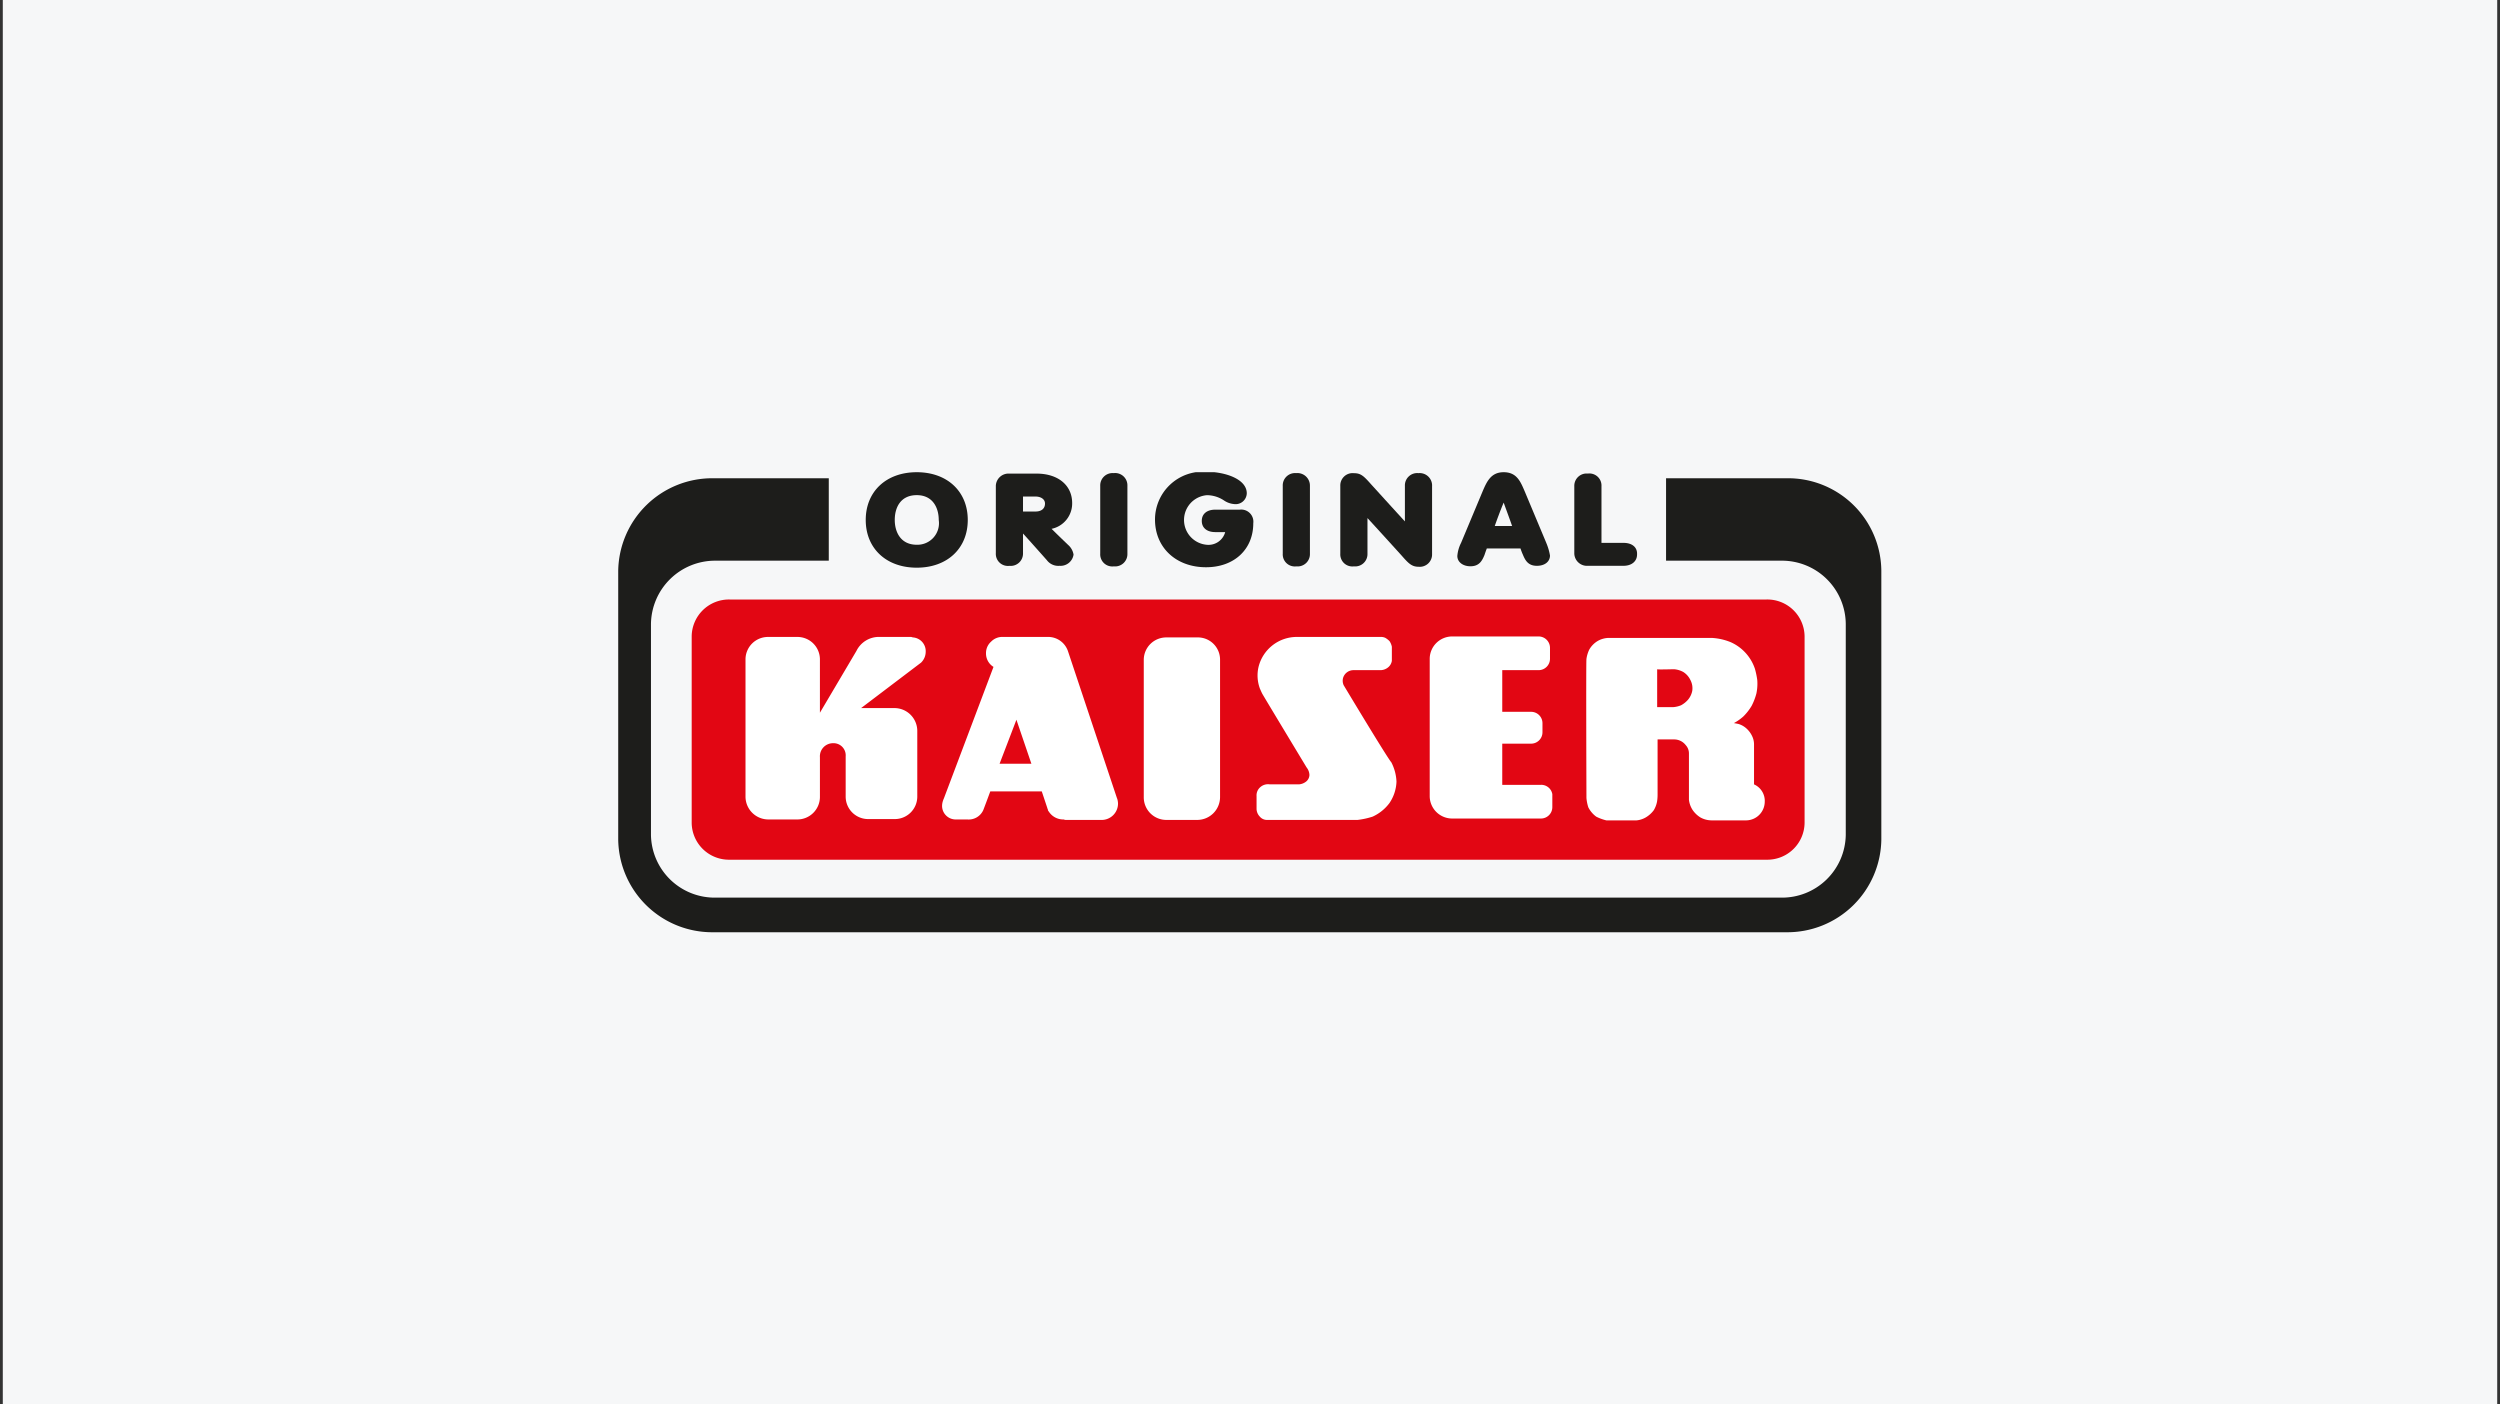
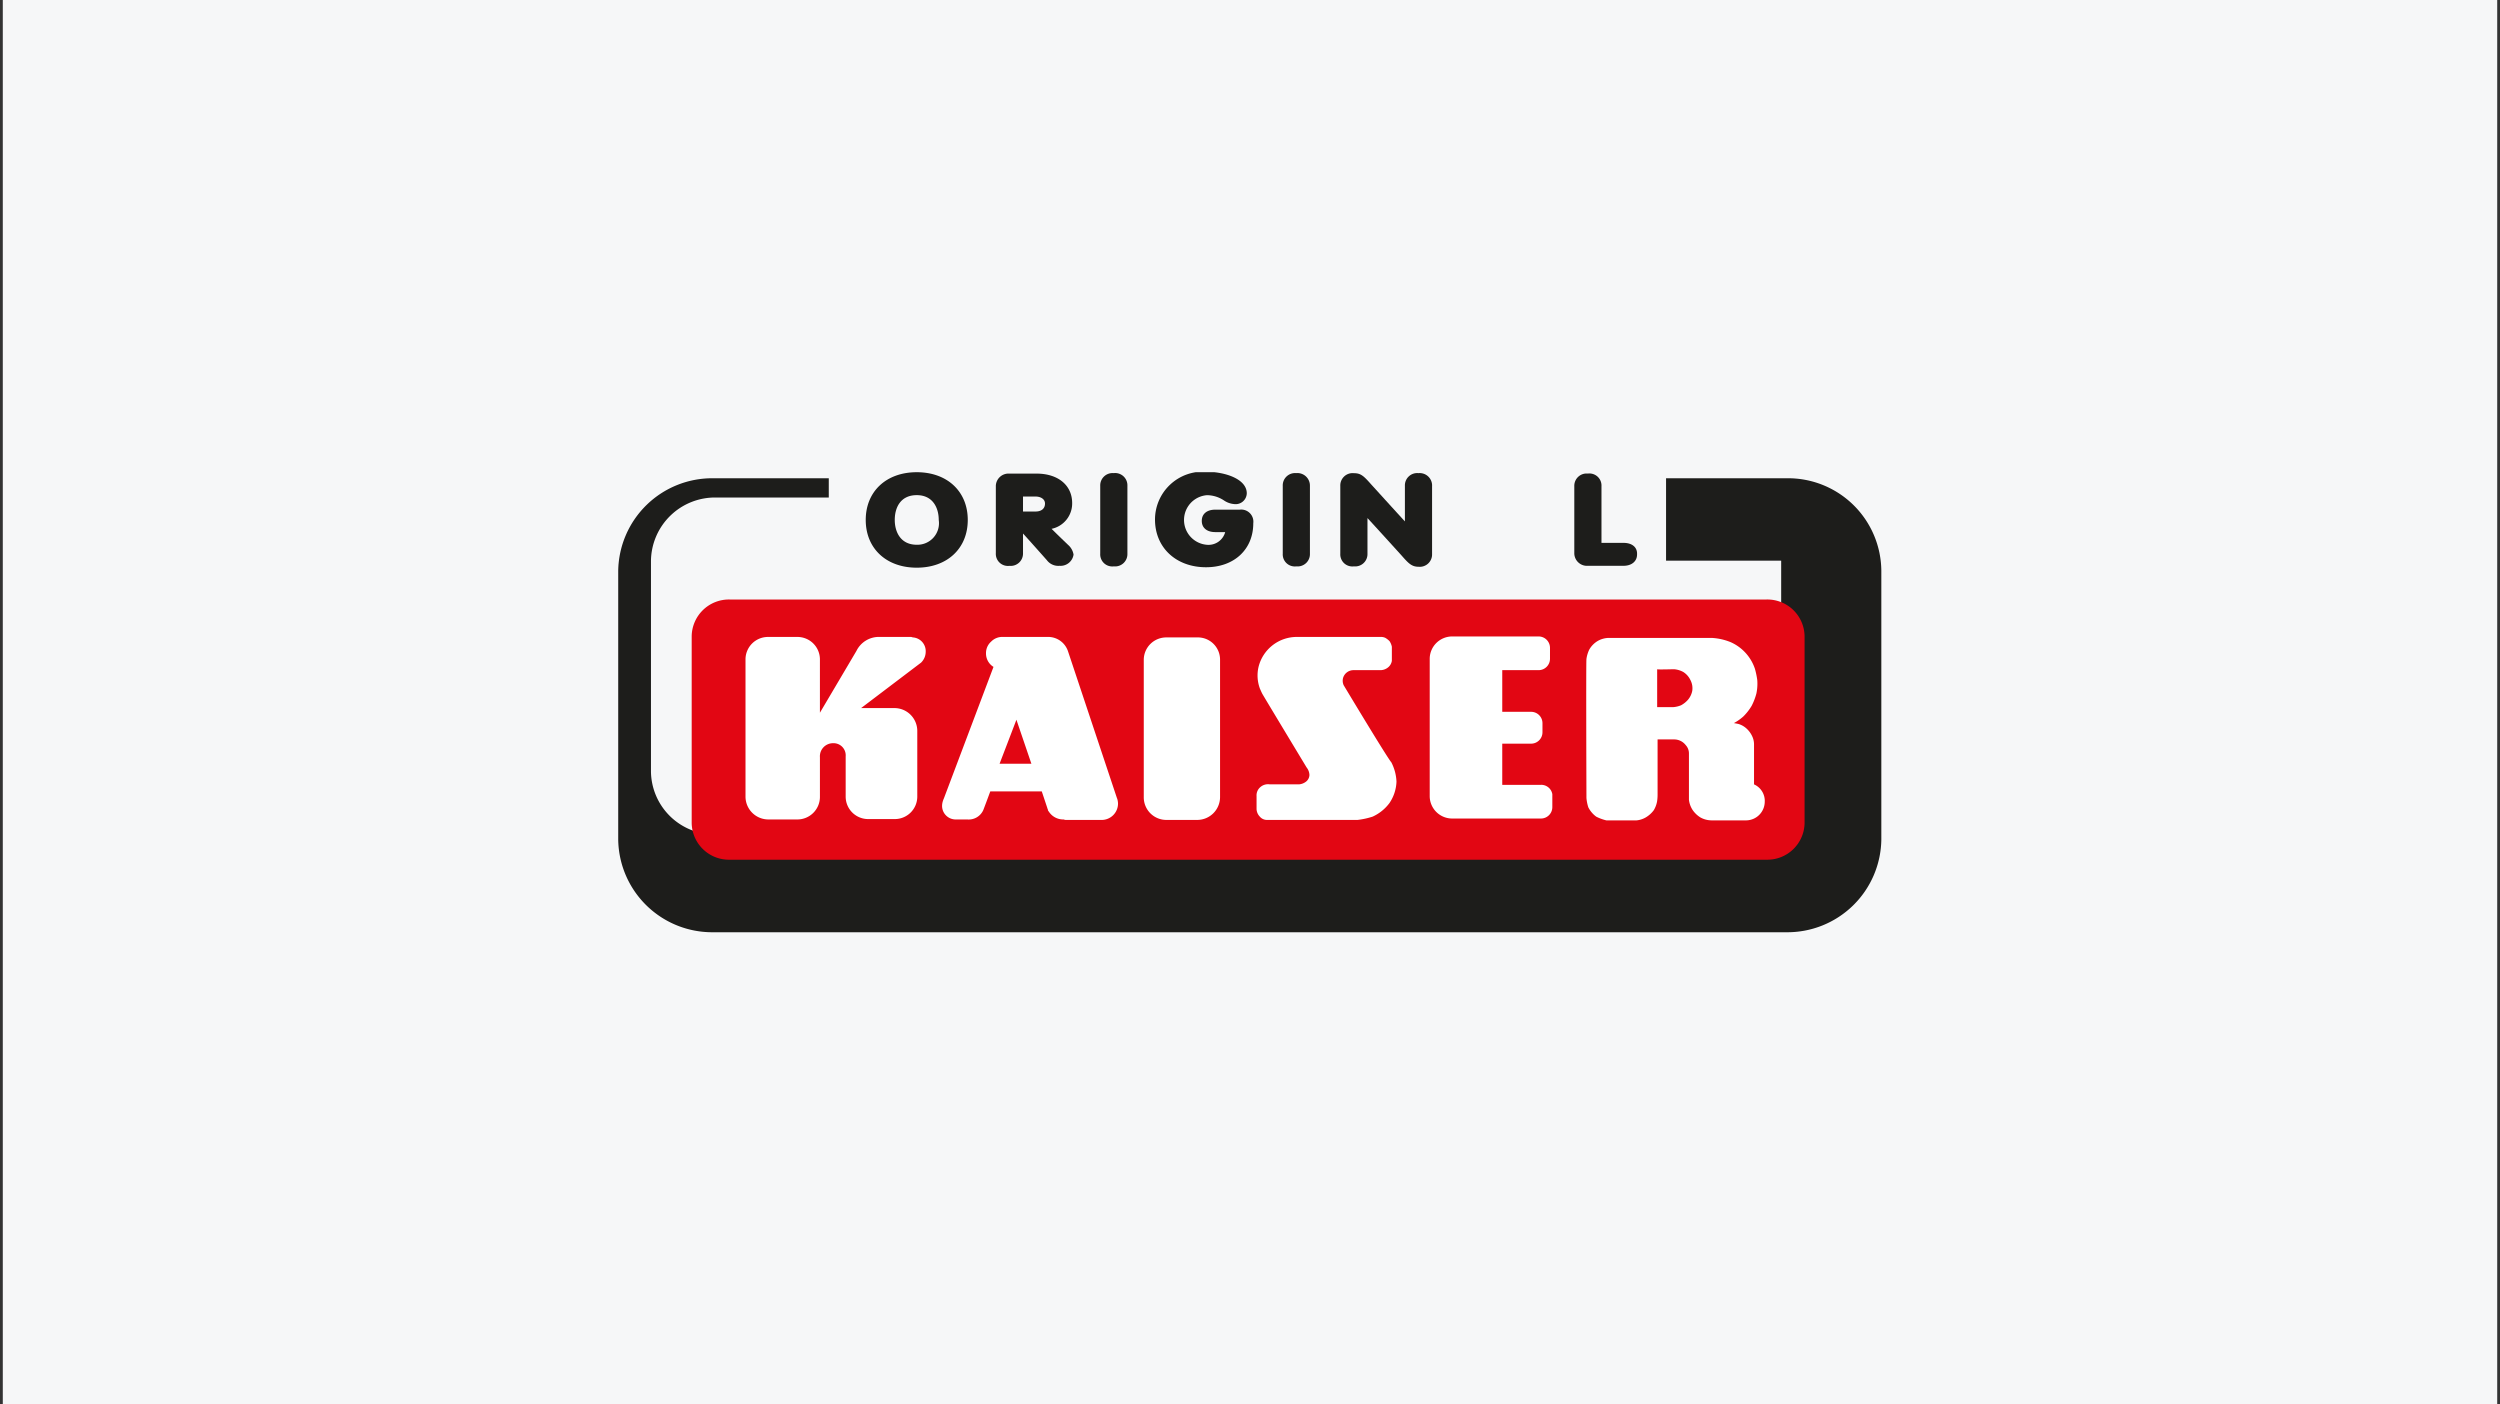
<svg xmlns="http://www.w3.org/2000/svg" width="276" height="155" viewBox="0 0 276 155">
  <rect x="0" y="0" width="276" height="155" fill="#333333" stroke="none" />
  <defs>
    <clipPath id="clip-path">
      <rect id="Rechteck_196" data-name="Rechteck 196" width="276" height="155" transform="translate(72 7167)" fill="#f6f7f8" />
    </clipPath>
    <clipPath id="clip-path-2">
      <rect id="Rechteck_223" data-name="Rechteck 223" width="139.5" height="50.788" transform="translate(67.942 52.132)" />
    </clipPath>
  </defs>
  <g id="LOGO-_KAISER-EBERLE-M" transform="translate(-72 -7167)" clip-path="url(#clip-path)">
    <g id="LOGO-KAISER-EBERLE" transform="translate(72.309 7167)">
      <rect id="Rechteck_222" data-name="Rechteck 222" width="275.383" height="155" fill="#f6f7f8" />
      <g id="Gruppe_1701" data-name="Gruppe 1701">
        <g id="Gruppe_1690" data-name="Gruppe 1690" clip-path="url(#clip-path-2)">
          <path id="Pfad_1521" data-name="Pfad 1521" d="M178.922,59.933h-2.428V53.682a1.333,1.333,0,0,0-1.5-1.4,1.359,1.359,0,0,0-1.5,1.4v7.44a1.4,1.4,0,0,0,1.5,1.343h3.927c.93,0,1.5-.517,1.5-1.24.052-.827-.568-1.292-1.5-1.292" fill="#1d1d1b" />
        </g>
        <g id="Gruppe_1691" data-name="Gruppe 1691" clip-path="url(#clip-path-2)">
-           <path id="Pfad_1522" data-name="Pfad 1522" d="M170.4,59.933,168.02,54.25c-.465-1.085-.878-2.118-2.325-2.118-1.4,0-1.86,1.033-2.325,2.118l-2.377,5.683a3.891,3.891,0,0,0-.413,1.447c0,.672.62,1.137,1.447,1.137.982,0,1.292-.62,1.55-1.24,0,0,.155-.465.258-.723h3.72a6.331,6.331,0,0,0,.258.672c.258.62.568,1.24,1.55,1.24.878,0,1.447-.465,1.447-1.137a6.412,6.412,0,0,0-.413-1.4m-5.683-1.86c.155-.465.672-1.86.982-2.583.258.723.775,2.118.93,2.583Z" fill="#1d1d1b" />
-         </g>
+           </g>
        <g id="Gruppe_1692" data-name="Gruppe 1692" clip-path="url(#clip-path-2)">
          <path id="Pfad_1523" data-name="Pfad 1523" d="M156.292,52.235a1.359,1.359,0,0,0-1.5,1.4v3.927c-.672-.723-3.72-4.082-3.72-4.082-.827-.93-1.137-1.24-1.912-1.24a1.359,1.359,0,0,0-1.5,1.4v7.492a1.333,1.333,0,0,0,1.5,1.395,1.359,1.359,0,0,0,1.5-1.395V57.195c.672.723,3.72,4.082,3.72,4.082.775.878,1.137,1.292,1.912,1.292a1.359,1.359,0,0,0,1.5-1.395V53.682a1.371,1.371,0,0,0-1.5-1.447" fill="#1d1d1b" />
        </g>
        <g id="Gruppe_1693" data-name="Gruppe 1693" clip-path="url(#clip-path-2)">
          <path id="Pfad_1524" data-name="Pfad 1524" d="M122.657,52.235a1.359,1.359,0,0,0-1.5,1.4v7.492a1.333,1.333,0,0,0,1.5,1.4,1.359,1.359,0,0,0,1.5-1.4V53.63a1.359,1.359,0,0,0-1.5-1.4" fill="#1d1d1b" />
        </g>
        <g id="Gruppe_1694" data-name="Gruppe 1694" clip-path="url(#clip-path-2)">
          <path id="Pfad_1525" data-name="Pfad 1525" d="M136.555,56.265h-2.687c-.93,0-1.5.465-1.5,1.24s.568,1.24,1.5,1.24h1.085a1.911,1.911,0,0,1-2.015,1.4,2.747,2.747,0,0,1,0-5.477,3.447,3.447,0,0,1,1.86.568,2.341,2.341,0,0,0,1.137.413,1.231,1.231,0,0,0,1.4-1.188c0-1.55-2.325-2.377-4.5-2.377a5.288,5.288,0,0,0-5.632,5.27c0,3.1,2.325,5.27,5.632,5.27,3.1,0,5.218-1.963,5.218-4.857a1.338,1.338,0,0,0-1.5-1.5" fill="#1d1d1b" />
        </g>
        <g id="Gruppe_1695" data-name="Gruppe 1695" clip-path="url(#clip-path-2)">
          <path id="Pfad_1526" data-name="Pfad 1526" d="M142.807,52.235a1.359,1.359,0,0,0-1.5,1.4v7.492a1.333,1.333,0,0,0,1.5,1.4,1.359,1.359,0,0,0,1.5-1.4V53.63a1.386,1.386,0,0,0-1.5-1.4" fill="#1d1d1b" />
        </g>
        <g id="Gruppe_1696" data-name="Gruppe 1696" clip-path="url(#clip-path-2)">
          <path id="Pfad_1527" data-name="Pfad 1527" d="M117.593,60.14s-1.24-1.188-1.808-1.757a2.858,2.858,0,0,0,2.273-2.842c0-1.963-1.55-3.255-3.927-3.255h-3a1.4,1.4,0,0,0-1.5,1.343v7.44a1.333,1.333,0,0,0,1.5,1.4,1.359,1.359,0,0,0,1.5-1.4V58.9c.62.672,2.635,2.945,2.635,2.945a1.569,1.569,0,0,0,1.395.62,1.448,1.448,0,0,0,1.55-1.24,1.814,1.814,0,0,0-.62-1.085m-3.565-3.668h-1.395V54.818h1.395c.517,0,1.033.258,1.033.775,0,.568-.413.878-1.033.878" fill="#1d1d1b" />
        </g>
        <g id="Gruppe_1697" data-name="Gruppe 1697" clip-path="url(#clip-path-2)">
          <path id="Pfad_1528" data-name="Pfad 1528" d="M100.9,52.132c-3.358,0-5.632,2.118-5.632,5.27s2.273,5.27,5.632,5.27,5.632-2.118,5.632-5.27-2.273-5.27-5.632-5.27m0,8.008c-1.808,0-2.428-1.447-2.428-2.738,0-1.343.62-2.738,2.428-2.738s2.428,1.447,2.428,2.738A2.381,2.381,0,0,1,100.9,60.14" fill="#1d1d1b" />
        </g>
        <g id="Gruppe_1698" data-name="Gruppe 1698" clip-path="url(#clip-path-2)">
-           <path id="Pfad_1529" data-name="Pfad 1529" d="M196.953,52.8h-13.33V61.9h12.71a7.046,7.046,0,0,1,7.13,6.975v23.3a7.036,7.036,0,0,1-7.13,6.923H78.688a7.036,7.036,0,0,1-7.13-6.923v-23.3a7.08,7.08,0,0,1,7.13-6.975h12.5V52.8H78.43a10.377,10.377,0,0,0-10.488,10.23V92.69A10.377,10.377,0,0,0,78.43,102.92H196.9A10.377,10.377,0,0,0,207.39,92.69V63.033A10.3,10.3,0,0,0,196.953,52.8" fill="#1d1d1b" />
+           <path id="Pfad_1529" data-name="Pfad 1529" d="M196.953,52.8h-13.33V61.9h12.71v23.3a7.036,7.036,0,0,1-7.13,6.923H78.688a7.036,7.036,0,0,1-7.13-6.923v-23.3a7.08,7.08,0,0,1,7.13-6.975h12.5V52.8H78.43a10.377,10.377,0,0,0-10.488,10.23V92.69A10.377,10.377,0,0,0,78.43,102.92H196.9A10.377,10.377,0,0,0,207.39,92.69V63.033A10.3,10.3,0,0,0,196.953,52.8" fill="#1d1d1b" />
        </g>
        <g id="Gruppe_1699" data-name="Gruppe 1699" clip-path="url(#clip-path-2)">
          <path id="Pfad_1530" data-name="Pfad 1530" d="M194.732,66.185H80.238a4.113,4.113,0,0,0-4.185,4.082V90.83a4.113,4.113,0,0,0,4.185,4.082H194.732a4.113,4.113,0,0,0,4.185-4.082V70.267a4.113,4.113,0,0,0-4.185-4.082" fill="#e20613" />
        </g>
        <g id="Gruppe_1700" data-name="Gruppe 1700" clip-path="url(#clip-path-2)">
          <path id="Pfad_1531" data-name="Pfad 1531" d="M134.385,72.8V88.04a2.525,2.525,0,0,1-2.532,2.48h-3.358a2.492,2.492,0,0,1-2.532-2.48V72.8a2.482,2.482,0,0,1,2.532-2.428h3.358a2.449,2.449,0,0,1,2.532,2.428m35.443,13.847H165.54V82.1h3.2a1.257,1.257,0,0,0,1.24-1.24V79.825a1.257,1.257,0,0,0-1.24-1.24h-3.2v-4.6h4.03a1.257,1.257,0,0,0,1.24-1.24v-1.24a1.257,1.257,0,0,0-1.24-1.24h-9.507a2.482,2.482,0,0,0-2.532,2.428V87.937a2.482,2.482,0,0,0,2.532,2.428h9.765a1.257,1.257,0,0,0,1.24-1.24V87.678a1.242,1.242,0,0,0-1.24-1.033m-21.8-11.005a1.2,1.2,0,0,1-.052-.827,1.2,1.2,0,0,1,1.085-.827h3a1.352,1.352,0,0,0,.878-.31,1.154,1.154,0,0,0,.413-.723V71.4a1.727,1.727,0,0,0-.258-.62,2.288,2.288,0,0,0-.465-.362,1.2,1.2,0,0,0-.568-.1H142.91a4.35,4.35,0,0,0-4.288,3.358A4.175,4.175,0,0,0,138.777,76s.155.362.258.568,4.908,8.163,4.908,8.163a1.41,1.41,0,0,1,.31.827.977.977,0,0,1-.362.723,1.454,1.454,0,0,1-.775.31h-3.255a1.287,1.287,0,0,0-1.033.31,1.191,1.191,0,0,0-.413.982v1.447a1.275,1.275,0,0,0,.362.827,1.023,1.023,0,0,0,.723.362h10.075a8.674,8.674,0,0,0,1.653-.362,4.789,4.789,0,0,0,1.86-1.5,4.482,4.482,0,0,0,.775-2.377,5.107,5.107,0,0,0-.568-2.118c-.465-.517-5.27-8.525-5.27-8.525m-47.533-5.27c-.1,0-.155-.052-.258-.052H96.72a2.763,2.763,0,0,0-2.48,1.55l-4.03,6.82V72.747a2.482,2.482,0,0,0-2.532-2.428H84.527a2.482,2.482,0,0,0-2.532,2.428V87.988a2.525,2.525,0,0,0,2.532,2.48h3.152a2.492,2.492,0,0,0,2.532-2.48V83.6h0a1.446,1.446,0,0,1,1.447-1.55,1.34,1.34,0,0,1,1.395,1.447v4.5a2.482,2.482,0,0,0,2.532,2.428h2.842a2.482,2.482,0,0,0,2.532-2.428V80.652a2.525,2.525,0,0,0-2.532-2.48H94.757l6.407-4.857h0l.207-.155h0a1.682,1.682,0,0,0,.517-1.188,1.522,1.522,0,0,0-1.395-1.6m22.527,17.773a1.857,1.857,0,0,1,.1.568,1.809,1.809,0,0,1-1.86,1.808h-3.823a.655.655,0,0,1-.31-.052h-.052a1.89,1.89,0,0,1-1.6-.878.32.32,0,0,1-.1-.207c0-.052-.052-.1-.052-.155l-.62-1.86h-5.683c-.362.982-.672,1.808-.775,2.067a1.765,1.765,0,0,1-1.757,1.033h-1.292a1.5,1.5,0,0,1-1.5-1.5,1.858,1.858,0,0,1,.1-.568,2.174,2.174,0,0,1,.1-.258l5.477-14.518a1.734,1.734,0,0,1-.827-1.5,1.679,1.679,0,0,1,.568-1.292,1.711,1.711,0,0,1,1.24-.517h5.115a2.316,2.316,0,0,1,2.118,1.55l5.425,16.275h0m-9.455-3.823-1.653-4.857-1.86,4.857Zm80.962,4.133a2.075,2.075,0,0,1-2.015,2.118h-3.875a2.564,2.564,0,0,1-1.188-.31,2.857,2.857,0,0,1-.878-.827,2.6,2.6,0,0,1-.413-1.137V83.183a1.359,1.359,0,0,0-.362-.93,1.607,1.607,0,0,0-1.292-.62h-1.808v6.1a4.912,4.912,0,0,1-.052.723,2.868,2.868,0,0,1-.362.982,2.952,2.952,0,0,1-.93.827,2.5,2.5,0,0,1-1.033.31h-3.255a5.037,5.037,0,0,1-1.137-.413,2.917,2.917,0,0,1-.878-1.033,4.733,4.733,0,0,1-.207-1.033s-.052-14.932,0-15.345a3.538,3.538,0,0,1,.31-1.033,2.614,2.614,0,0,1,.982-.982,2.546,2.546,0,0,1,1.292-.31h11.263a6.448,6.448,0,0,1,2.067.465,4.934,4.934,0,0,1,2.687,2.945,8.754,8.754,0,0,1,.258,1.24,5.214,5.214,0,0,1-.1,1.5,6.641,6.641,0,0,1-.517,1.343,5.783,5.783,0,0,1-.93,1.188,5.451,5.451,0,0,1-1.033.723s.31.052.517.1a2.285,2.285,0,0,1,.775.413,2.648,2.648,0,0,1,.723.93,2.068,2.068,0,0,1,.207.878v4.443a2,2,0,0,1,1.188,1.86M186.31,75.072a2.131,2.131,0,0,0-.775-.878,2.506,2.506,0,0,0-1.033-.31c-.207,0-1.808.052-1.86,0v4.185H184.4a2.81,2.81,0,0,0,.878-.207,2.721,2.721,0,0,0,.775-.62,2.168,2.168,0,0,0,.465-.982,1.952,1.952,0,0,0-.207-1.188" fill="#fff" />
        </g>
      </g>
    </g>
  </g>
</svg>